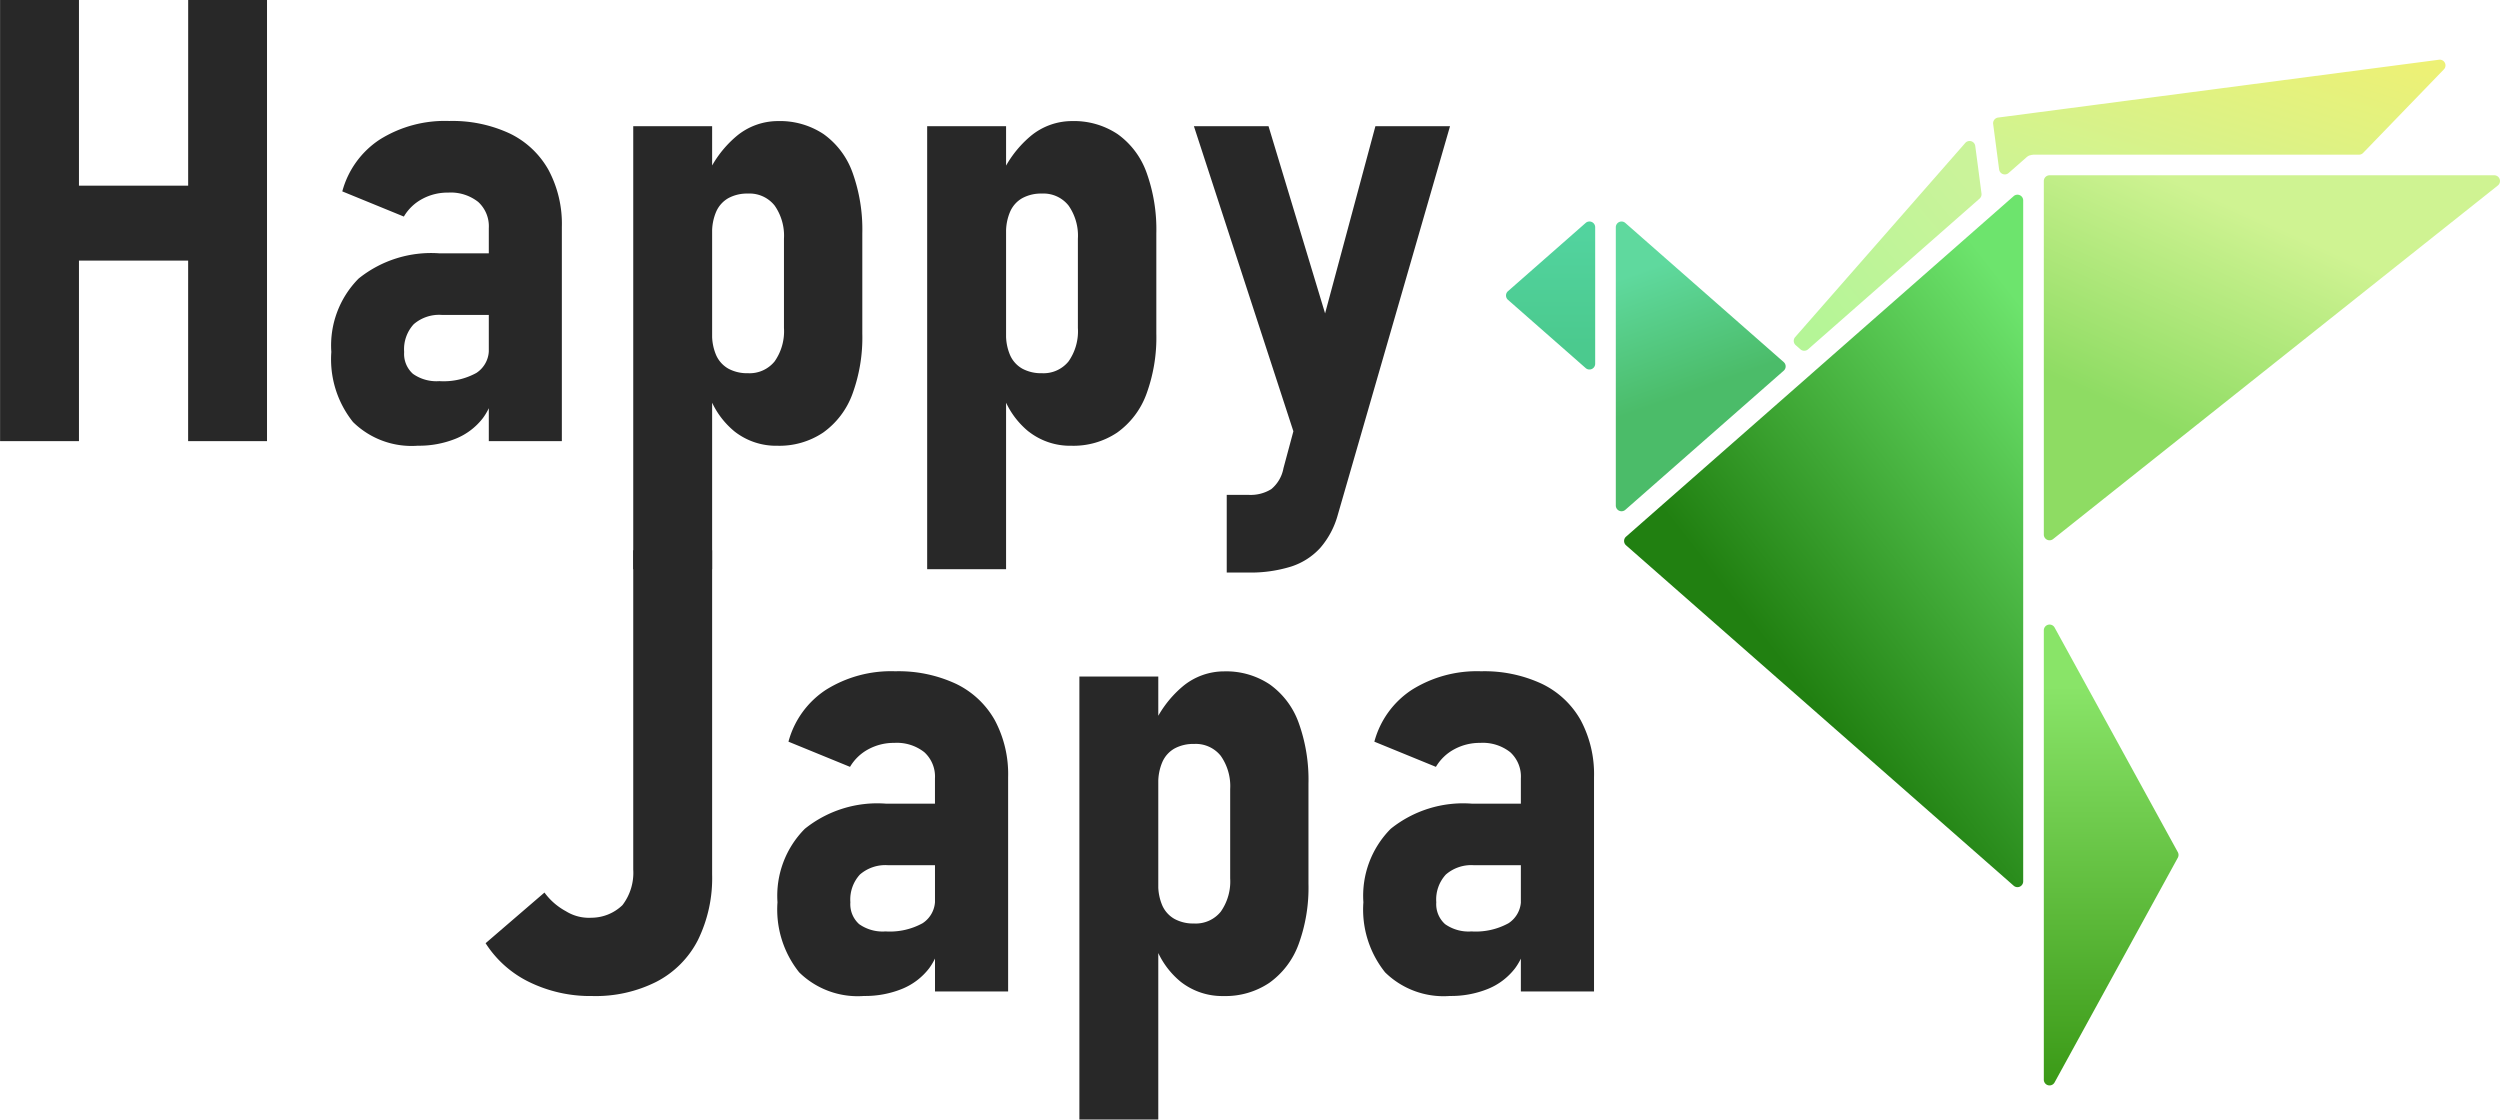
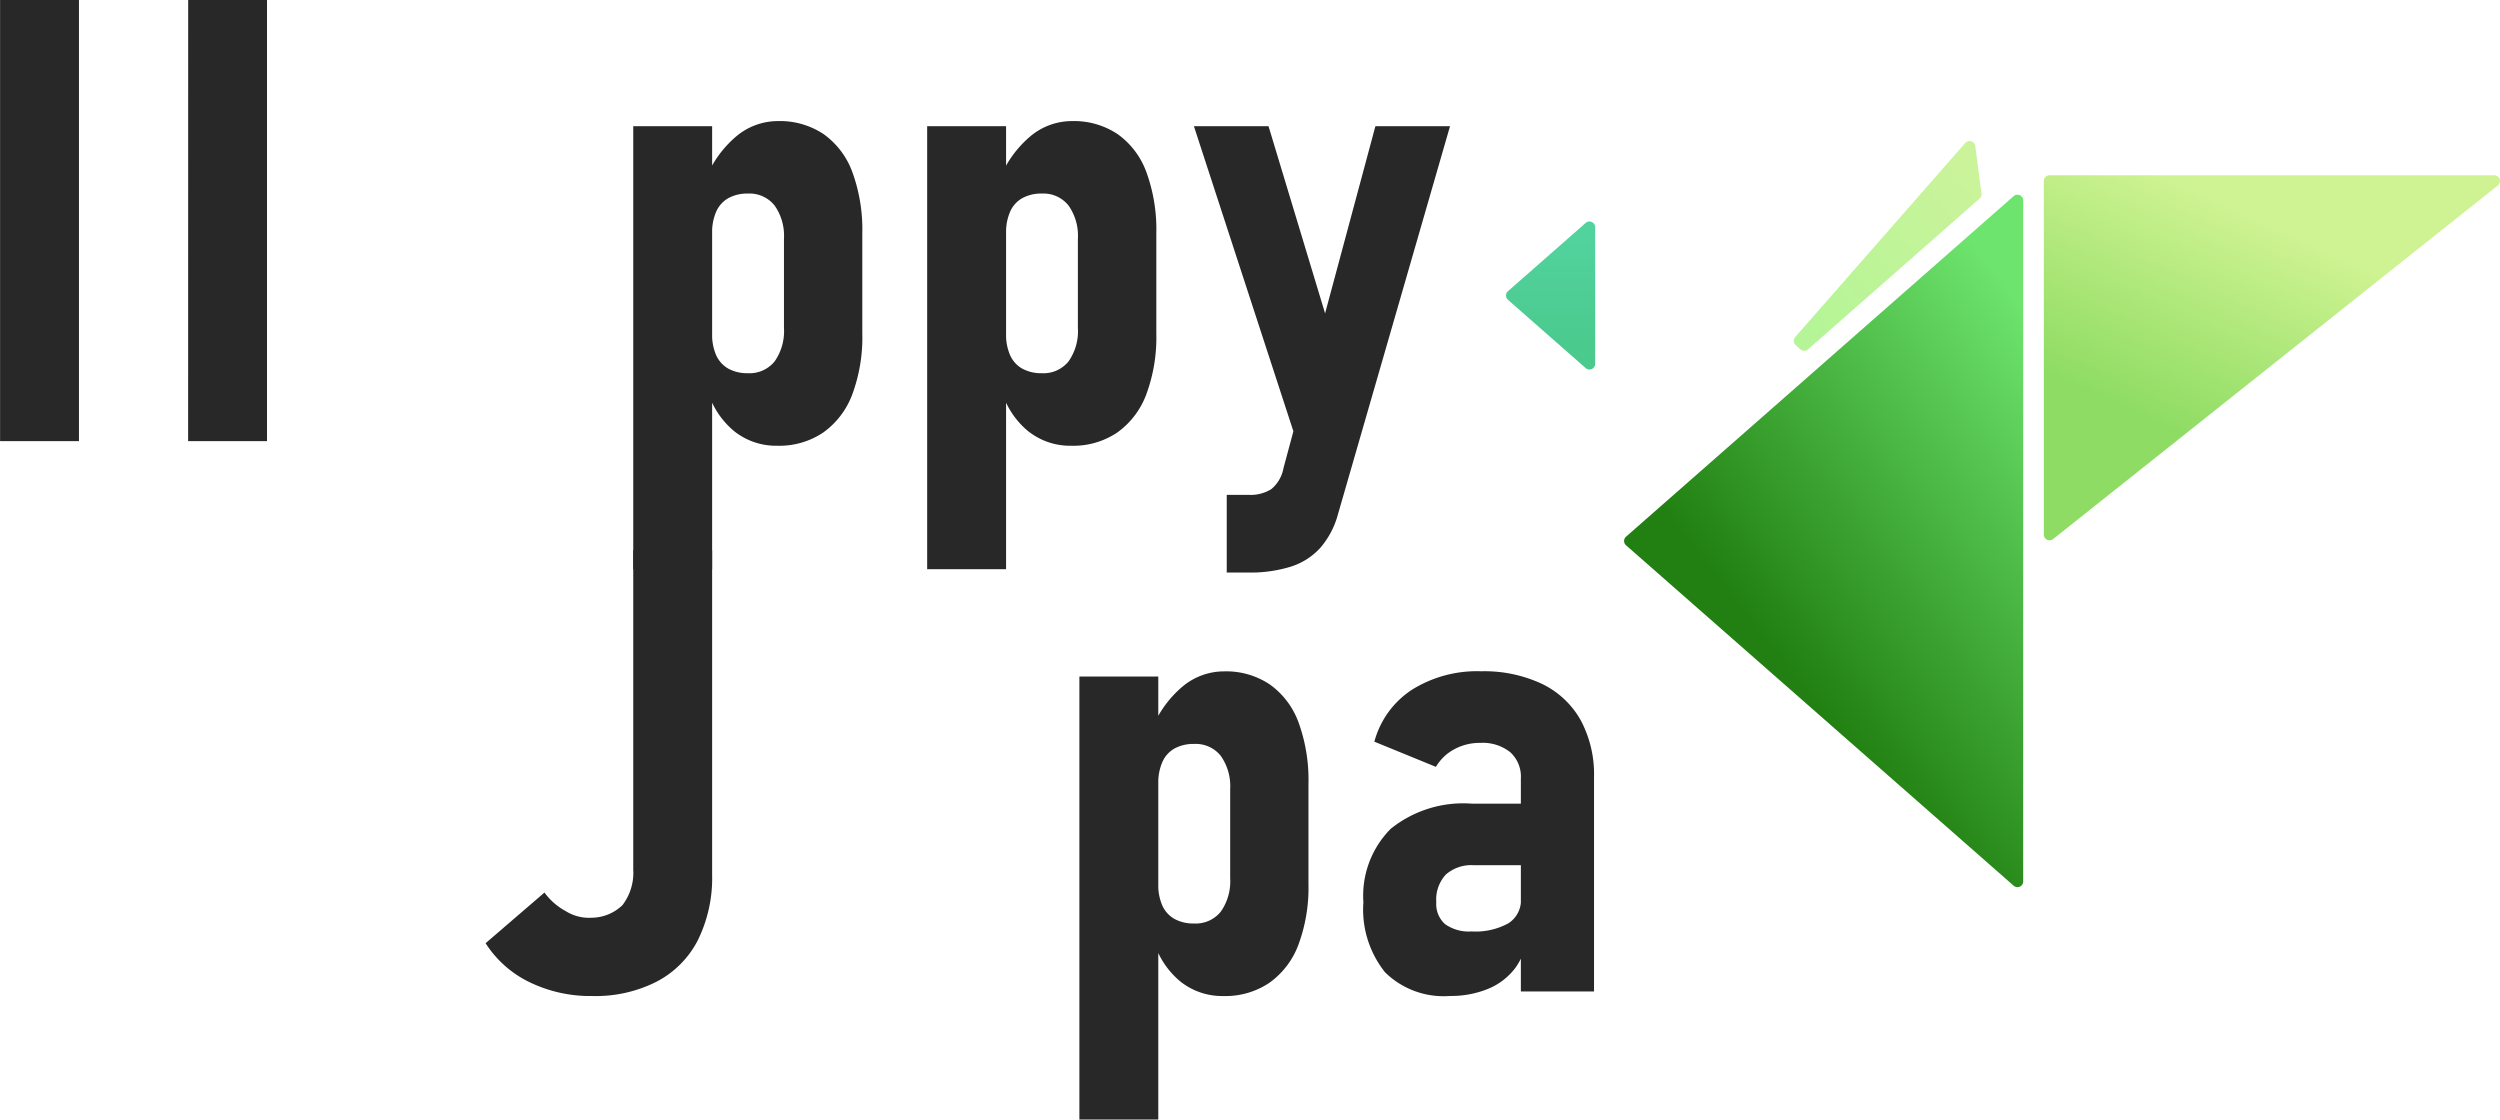
<svg xmlns="http://www.w3.org/2000/svg" width="134.021" height="60.015" viewBox="0 0 134.021 60.015">
  <defs>
    <linearGradient id="linear-gradient" x1="0.126" y1="0.916" x2="0.909" y2="0.182" gradientUnits="objectBoundingBox">
      <stop offset="0.005" stop-color="#b5f597" />
      <stop offset="1" stop-color="#caf39a" />
    </linearGradient>
    <linearGradient id="linear-gradient-2" x1="0.37" y1="0.122" x2="0.467" y2="0.585" gradientUnits="objectBoundingBox">
      <stop offset="0.005" stop-color="#5fd99e" />
      <stop offset="1" stop-color="#4bbc69" />
    </linearGradient>
    <linearGradient id="linear-gradient-3" x1="0.5" y1="0.087" x2="0.5" y2="0.839" gradientUnits="objectBoundingBox">
      <stop offset="0" stop-color="#52d39e" />
      <stop offset="1" stop-color="#4bca8e" />
    </linearGradient>
    <linearGradient id="linear-gradient-4" x1="0.96" y1="0.127" x2="0.496" y2="0.751" gradientUnits="objectBoundingBox">
      <stop offset="0.005" stop-color="#6de46d" />
      <stop offset="1" stop-color="#218011" />
    </linearGradient>
    <linearGradient id="linear-gradient-5" x1="0.5" y1="0.135" x2="0.5" y2="1.057" gradientUnits="objectBoundingBox">
      <stop offset="0" stop-color="#89e468" />
      <stop offset="0.995" stop-color="#369512" />
    </linearGradient>
    <linearGradient id="linear-gradient-6" x1="0.45" y1="0.103" x2="0.15" y2="0.628" gradientUnits="objectBoundingBox">
      <stop offset="0" stop-color="#cff392" />
      <stop offset="1" stop-color="#8edc63" />
    </linearGradient>
    <linearGradient id="linear-gradient-7" x1="0.065" y1="0.951" x2="1.036" y2="0.151" gradientUnits="objectBoundingBox">
      <stop offset="0.005" stop-color="#cff392" />
      <stop offset="1" stop-color="#edf175" />
    </linearGradient>
  </defs>
  <g id="グループ_4" data-name="グループ 4" transform="translate(-13.796 -13.118)">
    <g id="グループ_1" data-name="グループ 1">
      <path id="パス_1" data-name="パス 1" d="M110.062,31.623l.253.223a.31.31,0,0,0,.406,0l9.2-8.083a.309.309,0,0,0,.1-.271l-.185-1.413-.15-1.136a.307.307,0,0,0-.535-.162l-9.12,10.409A.307.307,0,0,0,110.062,31.623Z" fill="url(#linear-gradient)" />
-       <path id="パス_2" data-name="パス 2" d="M109.418,32.529l-8.491-7.459a.307.307,0,0,0-.51.231V40.218a.307.307,0,0,0,.51.231l7.142-6.274,1.349-1.185A.307.307,0,0,0,109.418,32.529Z" fill="url(#linear-gradient-2)" />
      <path id="パス_3" data-name="パス 3" d="M99.311,32.62V25.3a.307.307,0,0,0-.51-.231l-4.166,3.66a.307.307,0,0,0,0,.461l4.166,3.66A.307.307,0,0,0,99.311,32.62Z" fill="url(#linear-gradient-3)" />
      <path id="パス_4" data-name="パス 4" d="M110.891,33.168l-.007.008-9.919,8.712a.308.308,0,0,0,0,.462L121.746,60.6a.307.307,0,0,0,.51-.231V23.863a.307.307,0,0,0-.51-.231Z" fill="url(#linear-gradient-4)" />
-       <path id="パス_5" data-name="パス 5" d="M123.939,71.145,130.545,59.1a.311.311,0,0,0,0-.3l-6.606-12.042a.308.308,0,0,0-.577.148V71A.307.307,0,0,0,123.939,71.145Z" fill="url(#linear-gradient-5)" />
      <path id="パス_6" data-name="パス 6" d="M123.86,42.016,147.7,23.063a.307.307,0,0,0-.191-.548h-23.84a.308.308,0,0,0-.307.308V41.775A.307.307,0,0,0,123.86,42.016Z" fill="url(#linear-gradient-6)" />
-       <path id="パス_7" data-name="パス 7" d="M122.6,21.451a.39.39,0,0,1,.046-.012.565.565,0,0,1,.129-.024c.01,0,.02-.005.03-.005h17.453a.306.306,0,0,0,.221-.094l4.329-4.478a.307.307,0,0,0-.26-.518l-23.637,3.1a.308.308,0,0,0-.265.345l.32,2.437a.308.308,0,0,0,.508.191l.966-.849a.588.588,0,0,1,.144-.09Z" fill="url(#linear-gradient-7)" />
    </g>
    <g id="グループ_2" data-name="グループ 2">
-       <path id="パス_8" data-name="パス 8" d="M13.8,13.118h4.229v23.65H13.8Zm1.984,9.955H26.63V27.09H15.78Zm8.1-9.955H28.11v23.65H23.881Z" fill="#282828" />
-       <path id="パス_9" data-name="パス 9" d="M32.721,35.743a5.386,5.386,0,0,1-1.163-3.757,5.089,5.089,0,0,1,1.464-3.936,6.2,6.2,0,0,1,4.343-1.35H40.1l.228,3.3H37.479a2.08,2.08,0,0,0-1.505.5,1.985,1.985,0,0,0-.512,1.488,1.432,1.432,0,0,0,.471,1.171,2.18,2.18,0,0,0,1.416.391,3.642,3.642,0,0,0,1.984-.439A1.472,1.472,0,0,0,40,31.791l.309,1.936a3.218,3.218,0,0,1-.626,1.805,3.481,3.481,0,0,1-1.464,1.106,5.253,5.253,0,0,1-2.025.374A4.476,4.476,0,0,1,32.721,35.743ZM40,25.35a1.767,1.767,0,0,0-.569-1.407,2.376,2.376,0,0,0-1.611-.5,2.848,2.848,0,0,0-1.39.341,2.524,2.524,0,0,0-.984.944l-3.3-1.35a4.814,4.814,0,0,1,2-2.774,6.56,6.56,0,0,1,3.725-1,7.265,7.265,0,0,1,3.262.675A4.737,4.737,0,0,1,43.2,22.227a6.122,6.122,0,0,1,.716,3.057V36.768H40Z" fill="#282828" />
+       <path id="パス_8" data-name="パス 8" d="M13.8,13.118h4.229v23.65H13.8Zm1.984,9.955V27.09H15.78Zm8.1-9.955H28.11v23.65H23.881Z" fill="#282828" />
      <path id="パス_10" data-name="パス 10" d="M47.743,19.885h4.229V43.633H47.743Zm5.44,16.371a4.447,4.447,0,0,1-1.439-2.139l.228-3.107a2.73,2.73,0,0,0,.219,1.155,1.555,1.555,0,0,0,.651.716,2.105,2.105,0,0,0,1.049.244,1.727,1.727,0,0,0,1.432-.634,2.814,2.814,0,0,0,.5-1.79V25.919a2.818,2.818,0,0,0-.5-1.781,1.717,1.717,0,0,0-1.432-.643,2.1,2.1,0,0,0-1.049.245,1.543,1.543,0,0,0-.651.723,2.745,2.745,0,0,0-.219,1.147L51.63,22.7a5.827,5.827,0,0,1,1.643-2.278,3.468,3.468,0,0,1,2.229-.813,4.218,4.218,0,0,1,2.448.7,4.319,4.319,0,0,1,1.545,2.05,8.991,8.991,0,0,1,.528,3.269v5.368a8.786,8.786,0,0,1-.536,3.261,4.39,4.39,0,0,1-1.562,2.05,4.213,4.213,0,0,1-2.456.707A3.607,3.607,0,0,1,53.183,36.256Z" fill="#282828" />
      <path id="パス_11" data-name="パス 11" d="M63.5,19.885h4.23V43.633H63.5Zm5.441,16.371a4.447,4.447,0,0,1-1.439-2.139l.228-3.107a2.73,2.73,0,0,0,.219,1.155,1.544,1.544,0,0,0,.651.716,2.105,2.105,0,0,0,1.049.244,1.724,1.724,0,0,0,1.431-.634,2.814,2.814,0,0,0,.5-1.79V25.919a2.818,2.818,0,0,0-.5-1.781,1.714,1.714,0,0,0-1.431-.643,2.1,2.1,0,0,0-1.049.245,1.533,1.533,0,0,0-.651.723,2.745,2.745,0,0,0-.219,1.147L67.392,22.7a5.827,5.827,0,0,1,1.643-2.278,3.467,3.467,0,0,1,2.229-.813,4.213,4.213,0,0,1,2.447.7,4.314,4.314,0,0,1,1.546,2.05,8.991,8.991,0,0,1,.528,3.269v5.368a8.785,8.785,0,0,1-.537,3.261,4.388,4.388,0,0,1-1.561,2.05,4.213,4.213,0,0,1-2.456.707A3.605,3.605,0,0,1,68.945,36.256Z" fill="#282828" />
      <path id="パス_12" data-name="パス 12" d="M77.8,19.885h4L86.228,34.54,83.837,38.4Zm13.729,0L85.512,40.721a4.532,4.532,0,0,1-.943,1.773,3.606,3.606,0,0,1-1.57,1,7.306,7.306,0,0,1-2.3.317H79.559V39.647H80.73a2.093,2.093,0,0,0,1.22-.309,1.9,1.9,0,0,0,.651-1.122l4.928-18.331Z" fill="#282828" />
    </g>
    <g id="グループ_3" data-name="グループ 3">
      <path id="パス_13" data-name="パス 13" d="M42.187,65.773a5.77,5.77,0,0,1-2.359-2.091l3.156-2.716a3.44,3.44,0,0,0,1.147,1,2.337,2.337,0,0,0,1.374.35,2.41,2.41,0,0,0,1.66-.675,2.854,2.854,0,0,0,.578-1.911V42.618h4.229V59.99a7.539,7.539,0,0,1-.765,3.53,5.153,5.153,0,0,1-2.22,2.228,7.218,7.218,0,0,1-3.45.765A7.456,7.456,0,0,1,42.187,65.773Z" fill="#282828" />
-       <path id="パス_14" data-name="パス 14" d="M56.639,65.244a5.389,5.389,0,0,1-1.163-3.758A5.089,5.089,0,0,1,56.94,57.55a6.2,6.2,0,0,1,4.343-1.35h2.732l.228,3.3H61.4a2.084,2.084,0,0,0-1.505.5,1.985,1.985,0,0,0-.512,1.488,1.434,1.434,0,0,0,.471,1.172,2.183,2.183,0,0,0,1.415.39,3.646,3.646,0,0,0,1.985-.439,1.472,1.472,0,0,0,.667-1.318l.309,1.936a3.215,3.215,0,0,1-.626,1.8,3.483,3.483,0,0,1-1.464,1.107,5.253,5.253,0,0,1-2.025.374A4.48,4.48,0,0,1,56.639,65.244ZM63.918,54.85a1.766,1.766,0,0,0-.57-1.407,2.372,2.372,0,0,0-1.61-.5,2.855,2.855,0,0,0-1.391.342,2.526,2.526,0,0,0-.983.943l-3.3-1.35a4.814,4.814,0,0,1,2-2.774,6.568,6.568,0,0,1,3.725-1,7.278,7.278,0,0,1,3.262.675,4.737,4.737,0,0,1,2.073,1.944,6.134,6.134,0,0,1,.716,3.058V66.269h-3.92Z" fill="#282828" />
      <path id="パス_15" data-name="パス 15" d="M71.66,49.385h4.23V73.133H71.66ZM77.1,65.756a4.447,4.447,0,0,1-1.439-2.139l.228-3.107a2.738,2.738,0,0,0,.219,1.156,1.552,1.552,0,0,0,.651.715,2.1,2.1,0,0,0,1.049.244,1.721,1.721,0,0,0,1.431-.634,2.813,2.813,0,0,0,.505-1.79V55.42a2.821,2.821,0,0,0-.505-1.782A1.713,1.713,0,0,0,77.809,53a2.1,2.1,0,0,0-1.049.244,1.542,1.542,0,0,0-.651.723,2.749,2.749,0,0,0-.219,1.147L75.548,52.2a5.835,5.835,0,0,1,1.643-2.278,3.468,3.468,0,0,1,2.229-.813,4.206,4.206,0,0,1,2.447.7,4.307,4.307,0,0,1,1.546,2.049,8.993,8.993,0,0,1,.528,3.27v5.367a8.806,8.806,0,0,1-.536,3.261,4.385,4.385,0,0,1-1.562,2.05,4.213,4.213,0,0,1-2.456.708A3.608,3.608,0,0,1,77.1,65.756Z" fill="#282828" />
      <path id="パス_16" data-name="パス 16" d="M88.049,65.244a5.384,5.384,0,0,1-1.164-3.758,5.093,5.093,0,0,1,1.464-3.936,6.2,6.2,0,0,1,4.344-1.35h2.732l.228,3.3H92.806a2.082,2.082,0,0,0-1.5.5,1.981,1.981,0,0,0-.513,1.488,1.435,1.435,0,0,0,.472,1.172,2.181,2.181,0,0,0,1.415.39,3.648,3.648,0,0,0,1.985-.439,1.474,1.474,0,0,0,.666-1.318l.309,1.936a3.2,3.2,0,0,1-.626,1.8,3.486,3.486,0,0,1-1.463,1.107,5.255,5.255,0,0,1-2.026.374A4.477,4.477,0,0,1,88.049,65.244ZM95.327,54.85a1.765,1.765,0,0,0-.569-1.407,2.372,2.372,0,0,0-1.61-.5,2.855,2.855,0,0,0-1.391.342,2.529,2.529,0,0,0-.984.943l-3.3-1.35a4.81,4.81,0,0,1,2-2.774,6.563,6.563,0,0,1,3.725-1,7.274,7.274,0,0,1,3.261.675,4.74,4.74,0,0,1,2.074,1.944,6.134,6.134,0,0,1,.716,3.058V66.269H95.327Z" fill="#282828" />
    </g>
  </g>
</svg>